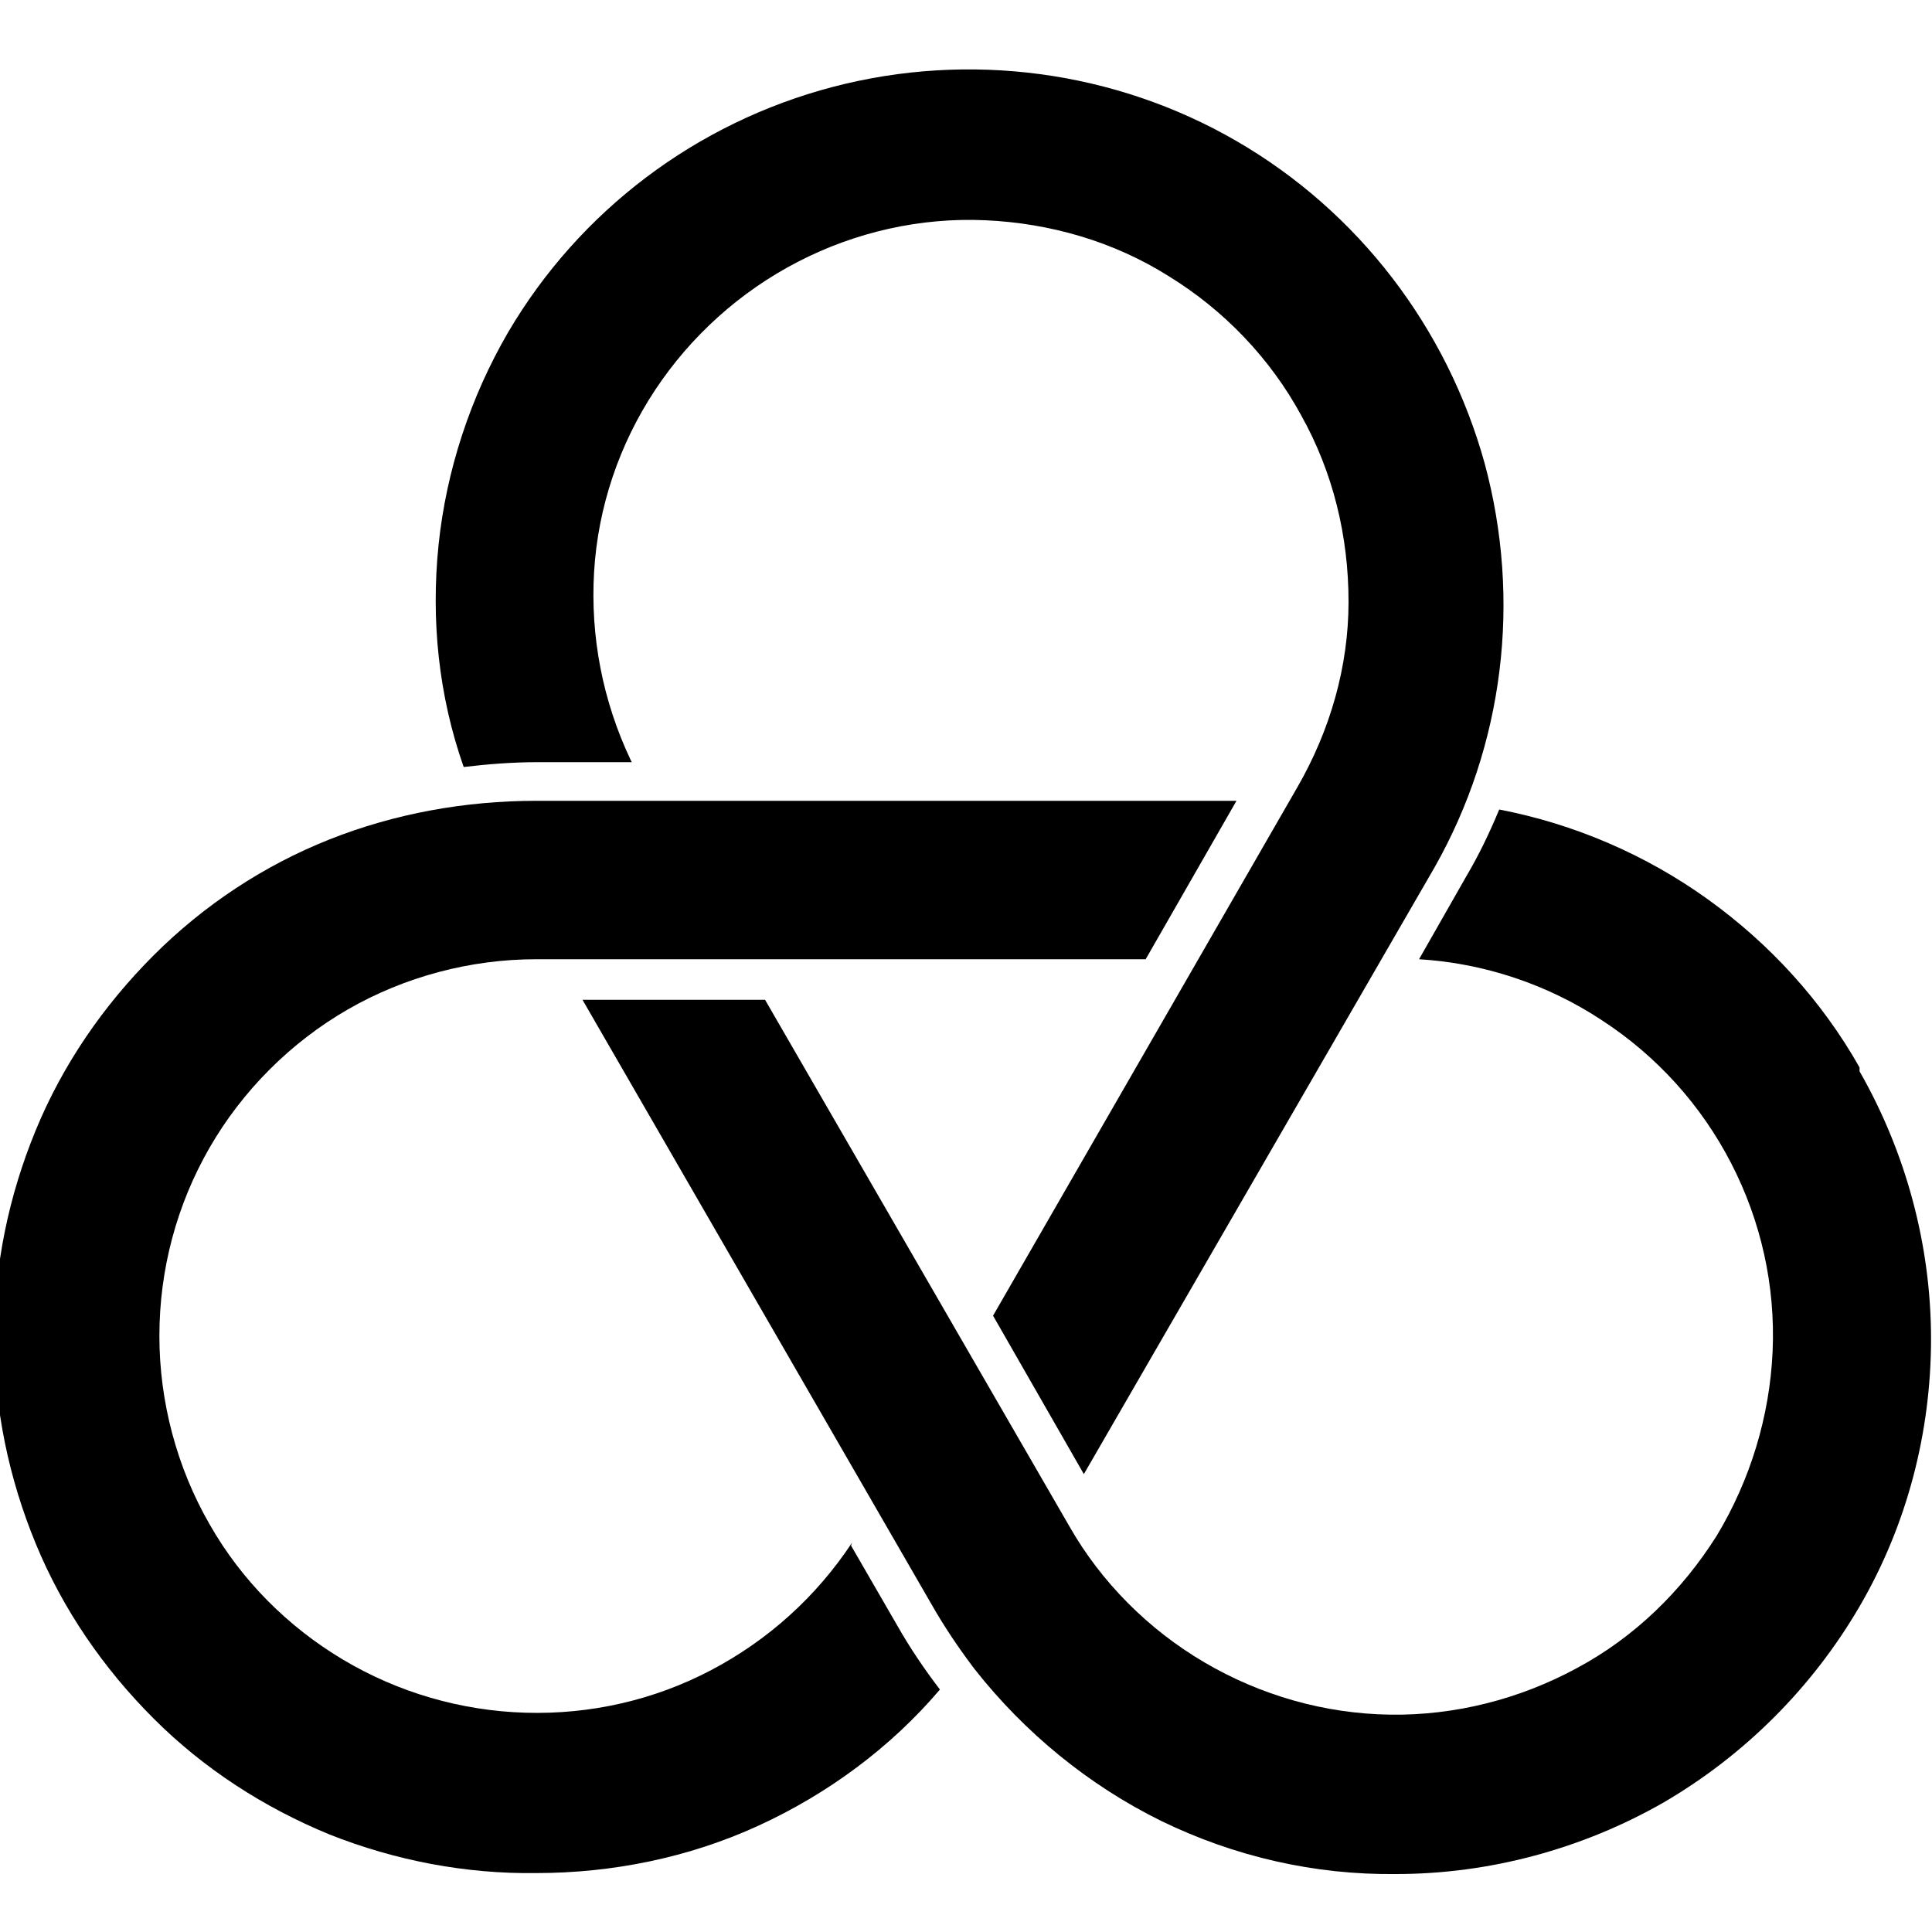
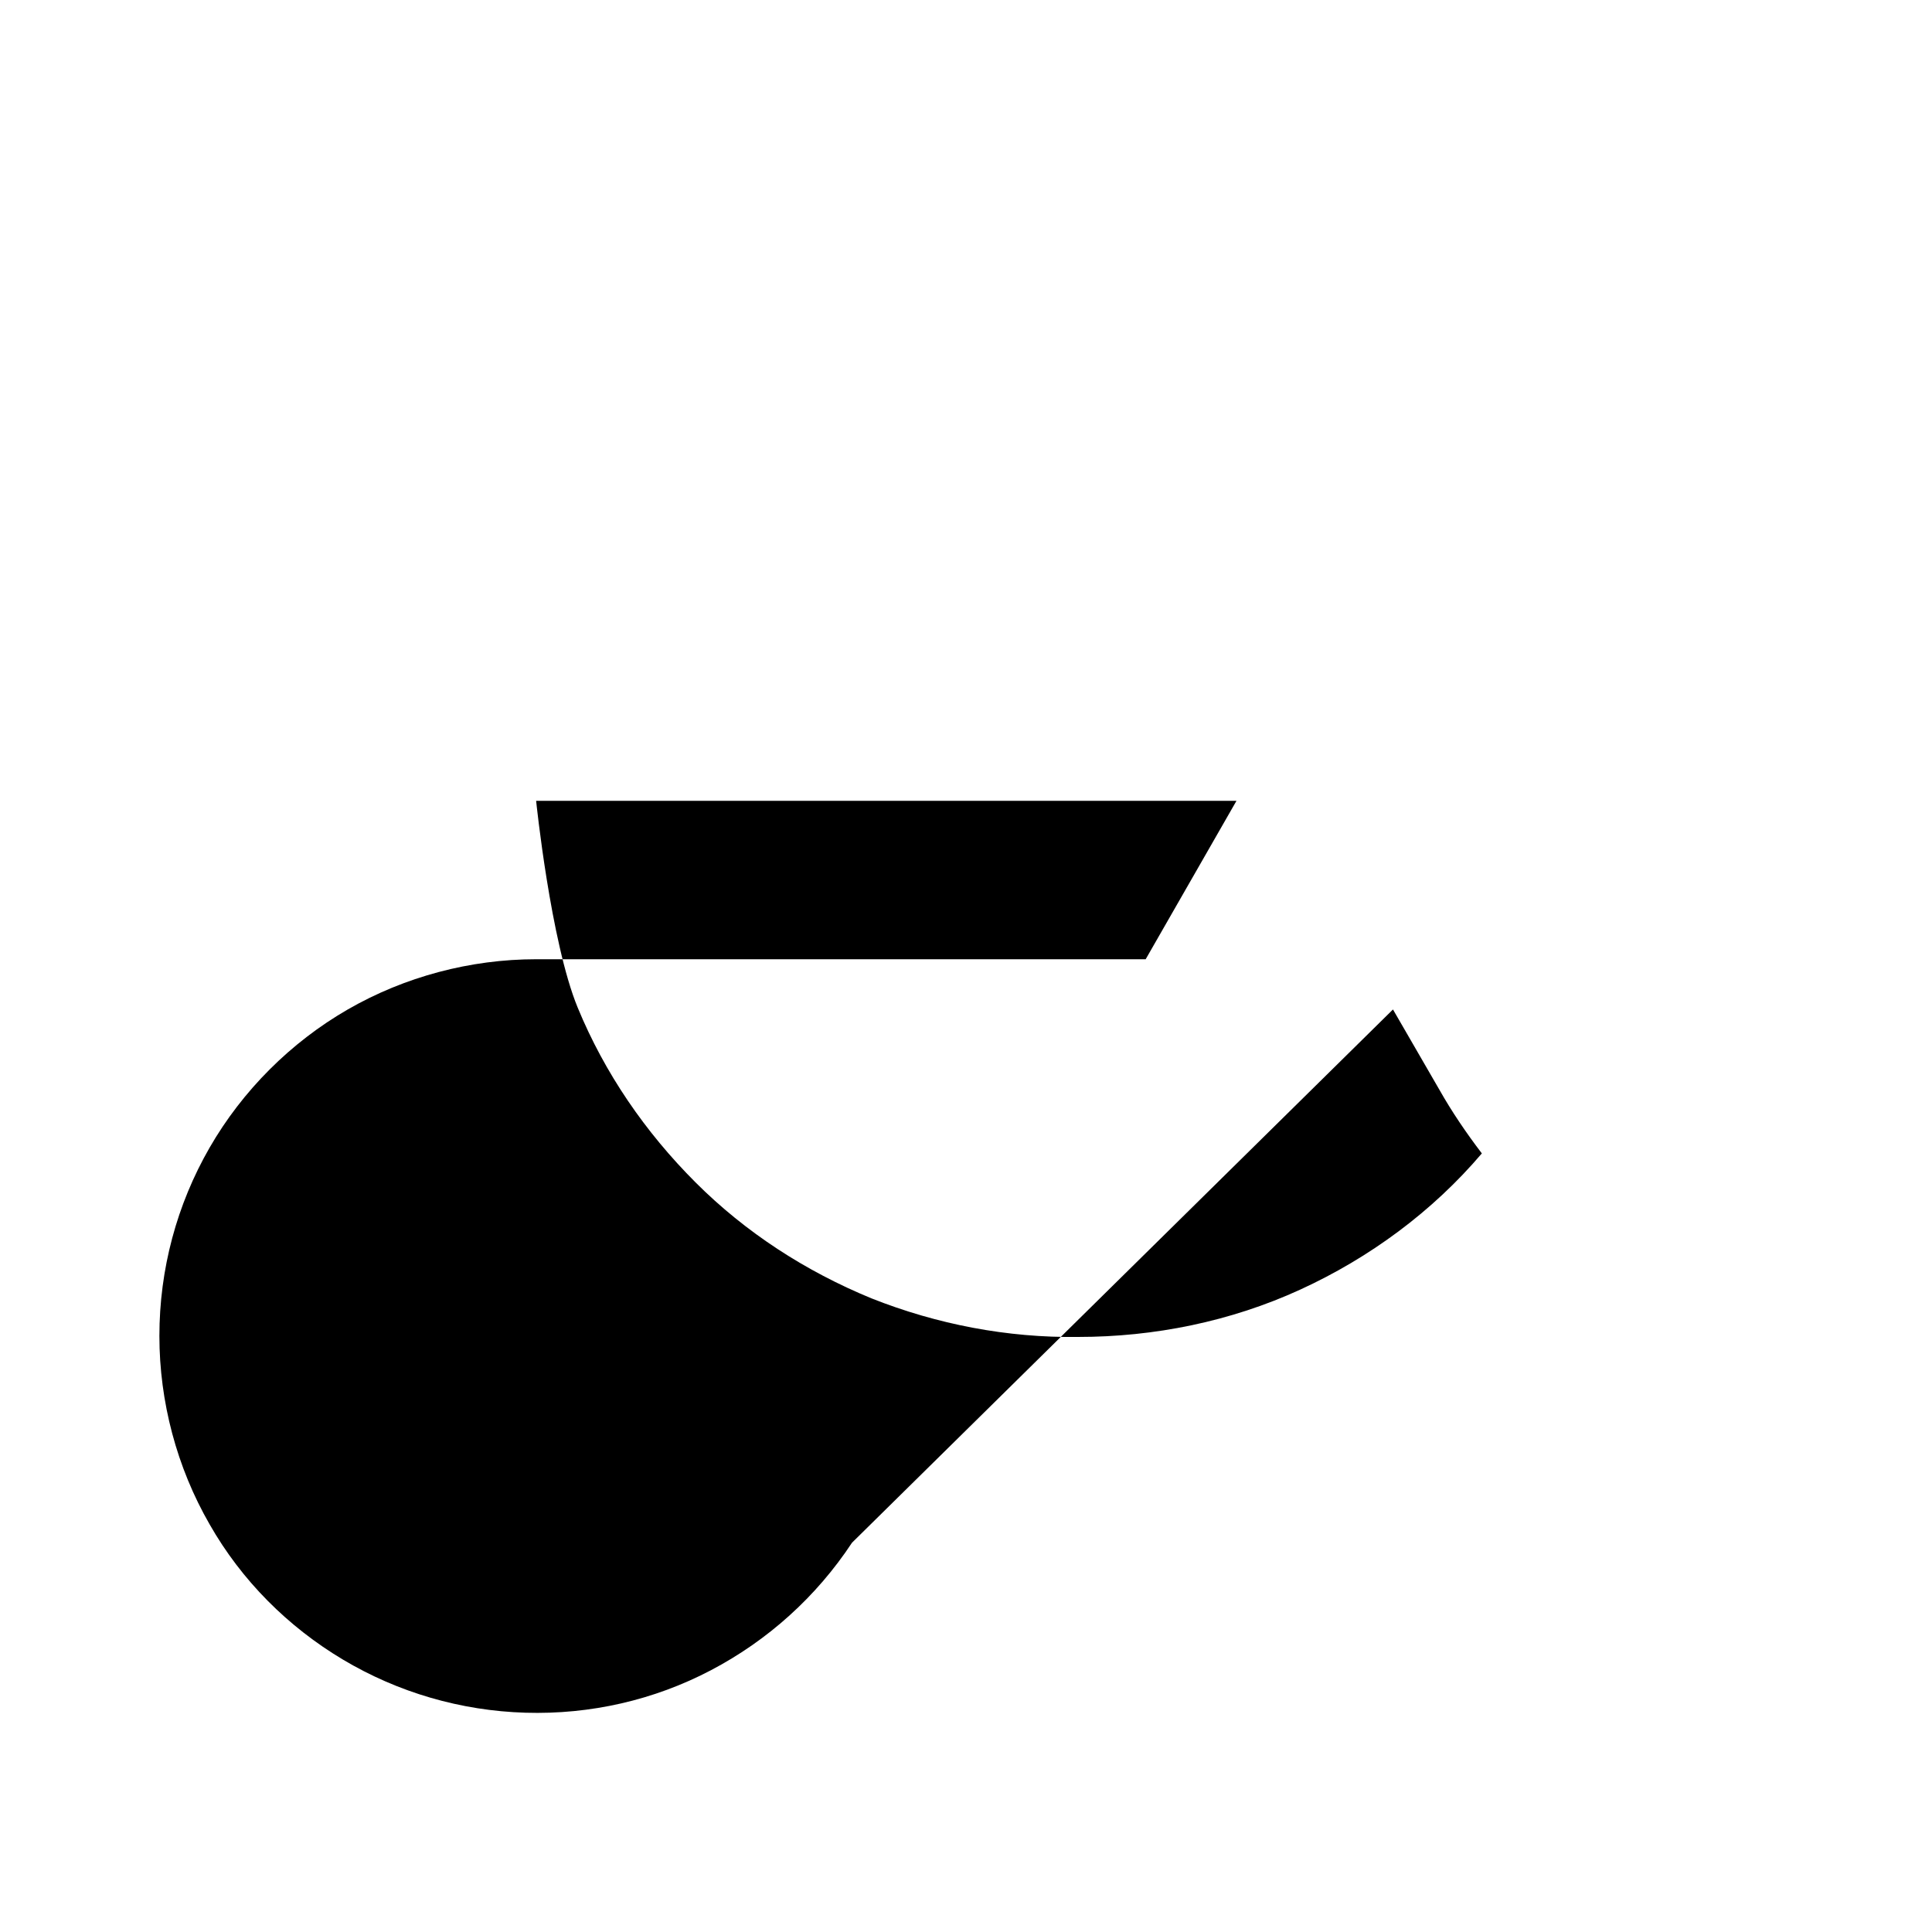
<svg xmlns="http://www.w3.org/2000/svg" id="Layer_1" version="1.1" viewBox="0 0 200 200">
  <defs>
    <style>
      .st0 {
        fill: none;
      }

      .st1 {
        clip-path: url(#clippath);
      }
    </style>
    <clipPath id="clippath">
      <rect class="st0" width="200" height="200" />
    </clipPath>
  </defs>
  <g class="st1">
    <g>
-       <path d="M65.3,78.7c-2.9-6.1-4.2-12.8-3.8-19.5.4-6.7,2.6-13.2,6.3-18.8s8.8-10.2,14.8-13.3c6-3.1,12.7-4.6,19.4-4.3,6.7.3,13.3,2.2,19,5.8,5.7,3.5,10.5,8.5,13.7,14.4,3.3,5.9,4.9,12.5,4.9,19.3,0,6.7-1.9,13.3-5.3,19.2l-31.5,54.7,9.4,16.4,36.3-62.8c7.2-12.7,9-27.7,5.2-41.8-3.9-14.1-13.1-26.1-25.7-33.4-12.6-7.3-27.7-9.3-41.8-5.6-14.1,3.7-26.2,12.8-33.6,25.4-3.9,6.7-6.4,14.3-7.2,22-.8,7.8,0,15.6,2.6,23,2.5-.3,5.1-.5,7.6-.5h9.8Z" />
-       <path d="M192.5,110.5c-3.9-6.9-9.3-12.8-15.7-17.4-6.4-4.6-13.8-7.8-21.6-9.3-1,2.4-2.1,4.7-3.4,6.9l-4.9,8.6c6.7.4,13.3,2.6,18.9,6.3,5.7,3.7,10.3,8.8,13.4,14.8,3.1,6,4.6,12.7,4.3,19.5-.3,6.7-2.3,13.3-5.8,19.1-3.6,5.7-8.5,10.5-14.5,13.7-5.9,3.2-12.6,4.9-19.3,4.8-6.8-.1-13.4-2-19.2-5.4-5.8-3.4-10.7-8.3-14-14.1l-31.5-54.5h-18.9l36.2,62.7c1.2,2.1,2.6,4.2,4.1,6.2l.3.4c5.2,6.6,11.8,12,19.3,15.7,7.6,3.7,15.9,5.6,24.3,5.5,9.7,0,19.3-2.6,27.7-7.4,8.4-4.9,15.4-11.9,20.3-20.3,4.9-8.4,7.4-18,7.4-27.7,0-9.7-2.6-19.3-7.4-27.7h0Z" />
-       <path d="M88.2,159.7c-3.7,5.6-8.7,10.1-14.6,13.2-5.9,3.1-12.5,4.6-19.2,4.4-6.7-.2-13.2-2.1-18.9-5.5-5.7-3.4-10.5-8.2-13.8-14-3.4-5.9-5.2-12.7-5.2-19.5,0-6.9,1.8-13.6,5.2-19.5,3.4-5.9,8.4-10.9,14.3-14.3,5.9-3.4,12.7-5.2,19.5-5.2h63.1l9.4-16.4H55.5c-7.3,0-14.6,1.3-21.4,4-6.8,2.7-13,6.8-18.2,12-5.2,5.2-9.4,11.3-12.2,18.1-2.8,6.8-4.3,14-4.3,21.4s1.5,14.6,4.3,21.4c2.8,6.8,7,12.9,12.2,18.1,5.2,5.2,11.4,9.2,18.2,12,6.8,2.7,14.1,4.1,21.4,4,7.9,0,15.8-1.6,23-4.9,7.2-3.3,13.7-8.1,18.8-14.1-1.6-2.1-3.1-4.3-4.4-6.6l-4.8-8.3Z" />
+       <path d="M88.2,159.7c-3.7,5.6-8.7,10.1-14.6,13.2-5.9,3.1-12.5,4.6-19.2,4.4-6.7-.2-13.2-2.1-18.9-5.5-5.7-3.4-10.5-8.2-13.8-14-3.4-5.9-5.2-12.7-5.2-19.5,0-6.9,1.8-13.6,5.2-19.5,3.4-5.9,8.4-10.9,14.3-14.3,5.9-3.4,12.7-5.2,19.5-5.2h63.1l9.4-16.4H55.5s1.5,14.6,4.3,21.4c2.8,6.8,7,12.9,12.2,18.1,5.2,5.2,11.4,9.2,18.2,12,6.8,2.7,14.1,4.1,21.4,4,7.9,0,15.8-1.6,23-4.9,7.2-3.3,13.7-8.1,18.8-14.1-1.6-2.1-3.1-4.3-4.4-6.6l-4.8-8.3Z" />
    </g>
  </g>
</svg>